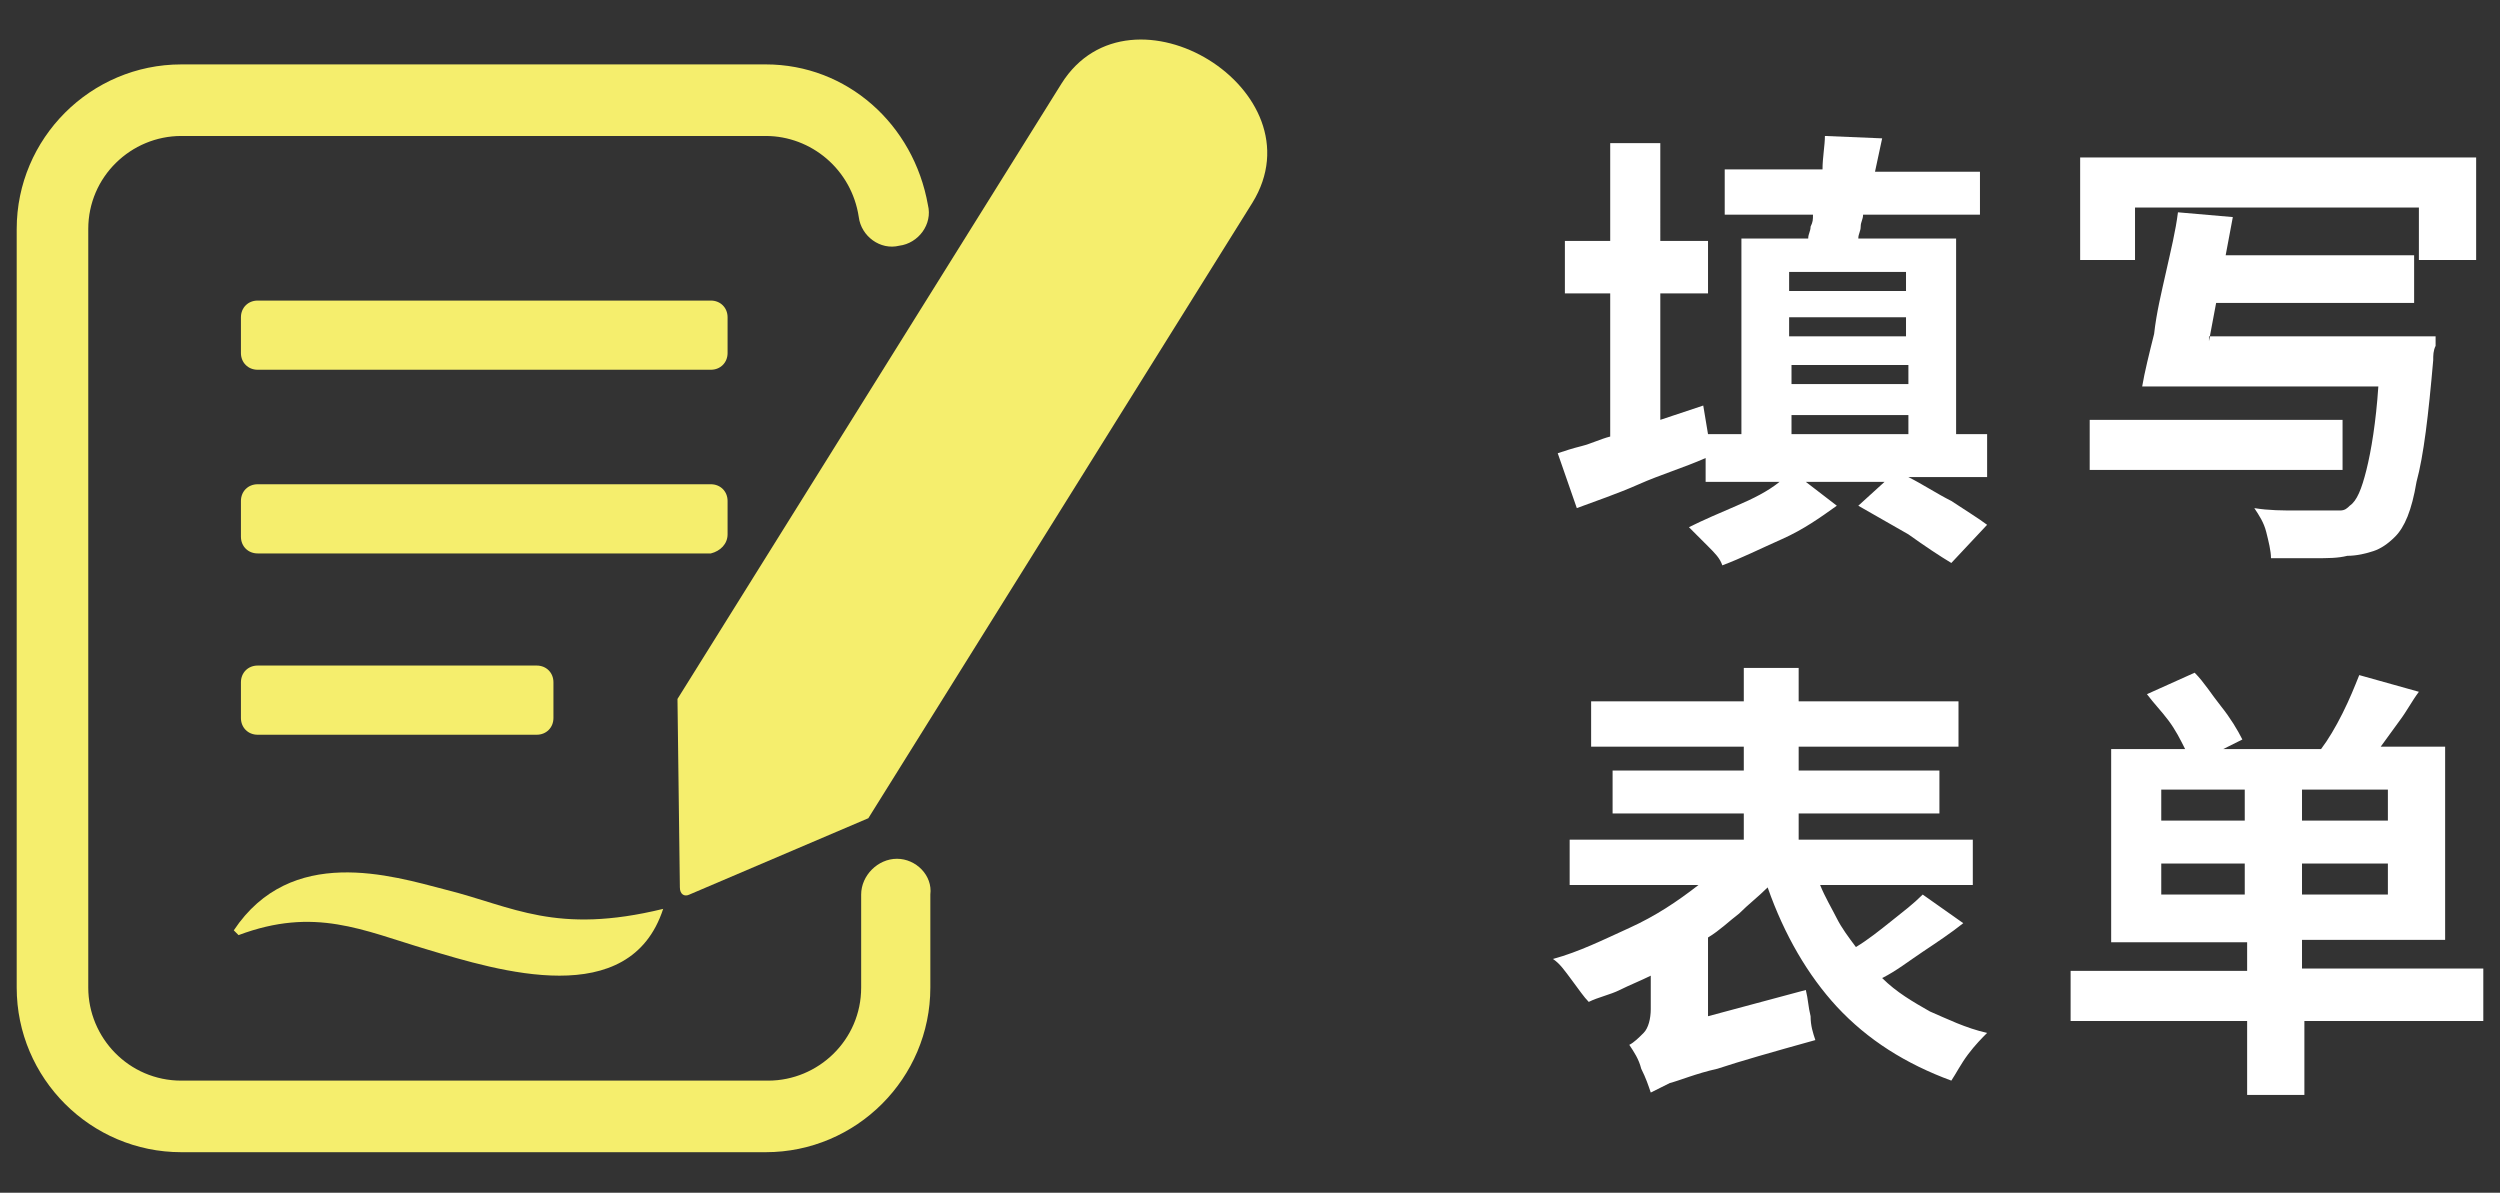
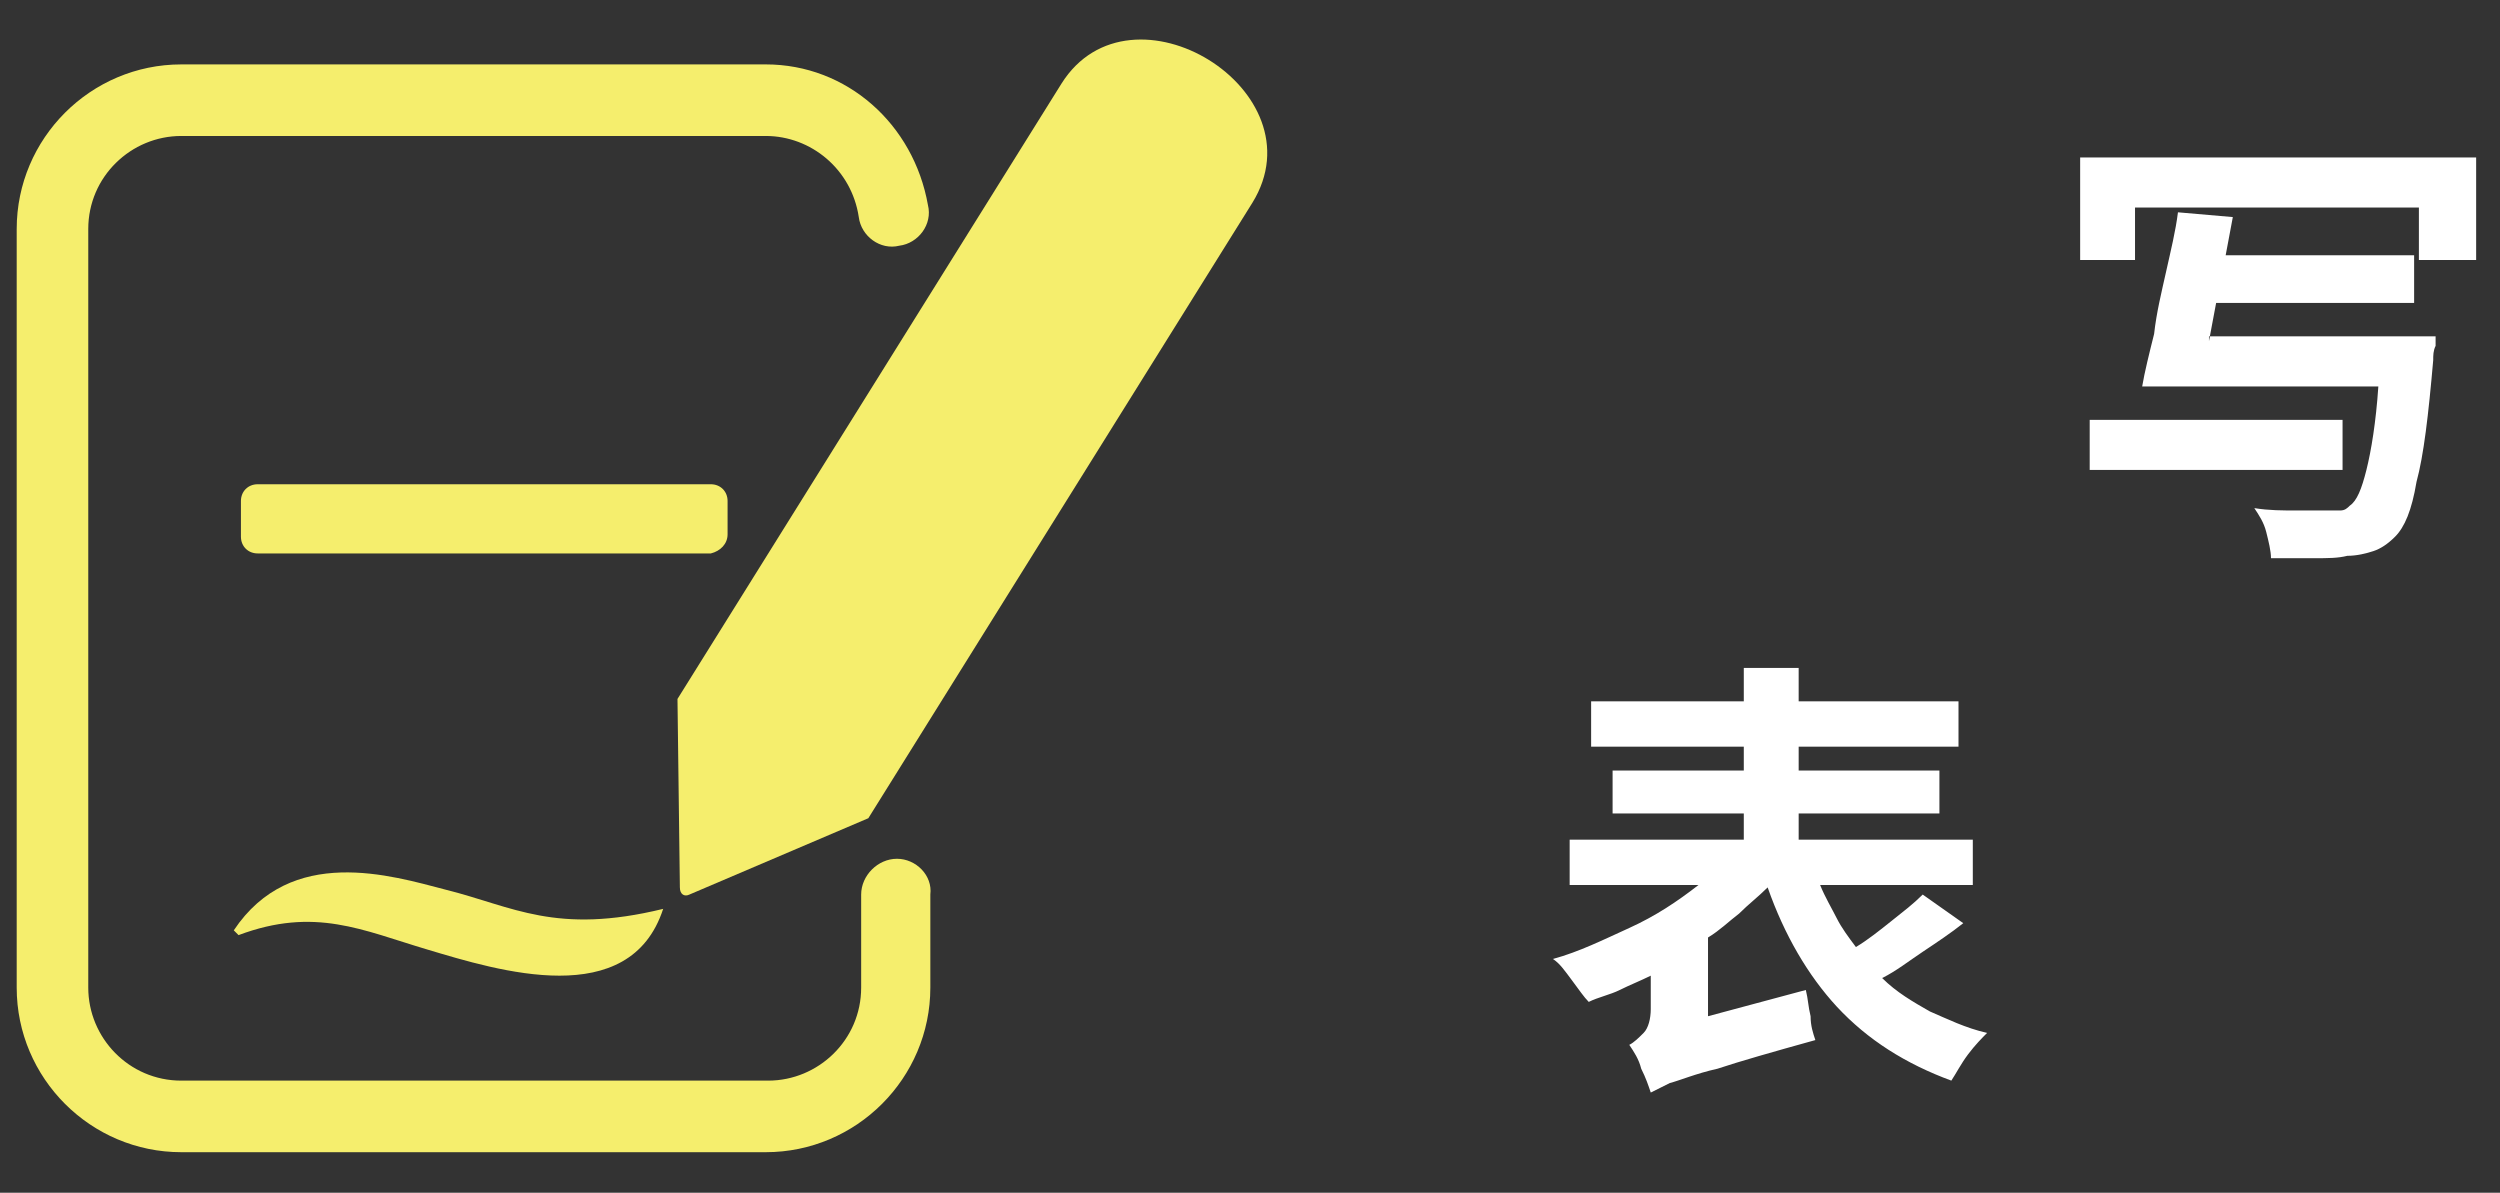
<svg xmlns="http://www.w3.org/2000/svg" version="1.1" id="图层_1" x="0px" y="0px" viewBox="0 0 104.8 50" style="enable-background:new 0 0 104.8 50;" xml:space="preserve">
  <rect x="0" y="0" width="104.8" height="50" fill="#333333" stroke="none" />
  <style type="text/css">
	.st0{fill:#F5EE6D;}
	.st1{fill-rule:evenodd;clip-rule:evenodd;fill:#FFFFFF;}
</style>
  <g>
    <path class="st0" d="M10,39.2c3.2-1.2,5.2-0.2,7.9,0.6c3,0.9,8.5,2.6,9.9-1.7c-4.5,1.1-6.3-0.1-9.1-0.8c-2.3-0.6-6.5-1.9-8.9,1.7   L10,39.2z" />
-     <path class="st0" d="M22.5,30.8c0.4,0,0.7-0.3,0.7-0.7v-1.5c0-0.4-0.3-0.7-0.7-0.7H10.8c-0.4,0-0.7,0.3-0.7,0.7v1.5   c0,0.4,0.3,0.7,0.7,0.7H22.5z" />
    <path class="st0" d="M44.5,3.5L28.4,29.3l0.1,7.9c0,0.3,0.2,0.4,0.4,0.3l7.5-3.2L52.5,8.5C55.4,3.8,47.4-1.1,44.5,3.5z" />
-     <path class="st0" d="M30.5,13.3c0-0.4-0.3-0.7-0.7-0.7h-19c-0.4,0-0.7,0.3-0.7,0.7v1.5c0,0.4,0.3,0.7,0.7,0.7h19   c0.4,0,0.7-0.3,0.7-0.7V13.3z" />
    <path class="st0" d="M30.5,22.4V21c0-0.4-0.3-0.7-0.7-0.7h-19c-0.4,0-0.7,0.3-0.7,0.7v1.5c0,0.4,0.3,0.7,0.7,0.7h19   C30.2,23.1,30.5,22.8,30.5,22.4z" />
    <path class="st0" d="M37.6,36c-0.8,0-1.5,0.7-1.5,1.5v3.9c0,2.2-1.8,3.9-3.9,3.9H7.6c-2.2,0-3.9-1.8-3.9-3.9V9.6   c0-2.2,1.8-3.9,3.9-3.9h24.5c1.9,0,3.6,1.4,3.9,3.4c0.1,0.8,0.9,1.4,1.7,1.2c0.8-0.1,1.4-0.9,1.2-1.7c-0.6-3.4-3.4-5.9-6.8-5.9H7.6   c-3.8,0-6.9,3.1-6.9,6.9v31.8c0,3.8,3.1,6.9,6.9,6.9h24.5c3.8,0,6.9-3.1,6.9-6.9v-3.9C39.1,36.7,38.4,36,37.6,36z" />
  </g>
-   <path class="st1" d="M75.1,17.4H80v0.8h-4.9V17.4z M79.9,11.4v0.8H75v-0.8H79.9z M79.9,14.1H75v-0.8h4.9V14.1z M75.1,15.3H80v0.8  h-4.9V15.3z M83.5,18.2H82V10h-4.1c0-0.2,0.1-0.3,0.1-0.5s0.1-0.3,0.1-0.5H83V7.2h-4.4c0.1-0.5,0.2-0.9,0.3-1.4l-2.4-0.1  c0,0.4-0.1,0.9-0.1,1.4h-4.1V9H76c0,0.2,0,0.3-0.1,0.5c0,0.2-0.1,0.3-0.1,0.5H73v8.2h-1.4L71.4,17l-1.8,0.6v-5.3h2v-2.2h-2V6h-2.1  v4.1h-1.9v2.2h1.9v6c-0.4,0.1-0.8,0.3-1.2,0.4c-0.4,0.1-0.7,0.2-1,0.3l0.8,2.3c0.8-0.3,1.7-0.6,2.6-1s1.9-0.7,2.8-1.1v1h3.1  c-0.5,0.4-1.1,0.7-1.8,1c-0.7,0.3-1.4,0.6-2,0.9c0.2,0.2,0.5,0.5,0.8,0.8s0.5,0.5,0.6,0.8c0.8-0.3,1.6-0.7,2.5-1.1s1.6-0.9,2.3-1.4  l-1.3-1H79l-1.1,1c0.7,0.4,1.4,0.8,2.1,1.2c0.7,0.5,1.3,0.9,1.8,1.2l1.5-1.6c-0.4-0.3-0.9-0.6-1.5-1c-0.6-0.3-1.2-0.7-1.8-1h3.3  v-1.8H83.5z" />
  <path class="st1" d="M92.6,14.3c0.1-0.5,0.2-1.1,0.3-1.6h8.3v-2h-7.9l0.3-1.6l-2.3-0.2c-0.1,0.8-0.3,1.6-0.5,2.5s-0.4,1.7-0.5,2.6  c-0.2,0.8-0.4,1.6-0.5,2.2h9.9c-0.1,1.5-0.3,2.7-0.5,3.5s-0.4,1.3-0.7,1.5c-0.1,0.1-0.2,0.2-0.4,0.2c-0.1,0-0.3,0-0.5,0  c-0.3,0-0.7,0-1.3,0c-0.6,0-1.2,0-1.8-0.1c0.2,0.3,0.4,0.6,0.5,1s0.2,0.8,0.2,1.1c0.6,0,1.2,0,1.8,0c0.6,0,1,0,1.4-0.1  c0.4,0,0.8-0.1,1.1-0.2c0.3-0.1,0.6-0.3,0.9-0.6c0.4-0.4,0.7-1.1,0.9-2.3c0.3-1.1,0.5-2.8,0.7-5.1c0-0.2,0-0.4,0.1-0.6  c0-0.2,0-0.3,0-0.4h-9.5V14.3z M98.2,17.6H87.6v2.1h10.6V17.6z M87.2,6.6v4.3h2.3V8.7h11.9v2.2h2.4V6.6H87.2z" />
  <path class="st1" d="M80.6,37.5c-0.4,0.4-0.8,0.7-1.3,1.1c-0.5,0.4-1,0.8-1.5,1.1c-0.3-0.4-0.6-0.8-0.8-1.2s-0.5-0.9-0.7-1.4h6.4  v-1.9h-7.3v-1.1h5.9v-1.8h-5.9v-1h6.7v-1.9h-6.7V28h-2.3v1.4h-6.4v1.9h6.4v1h-5.5v1.8h5.5v1.1h-7.3v1.9h5.4  c-0.9,0.7-1.8,1.3-2.9,1.8s-2.1,1-3.2,1.3c0.3,0.2,0.5,0.5,0.8,0.9s0.5,0.7,0.7,0.9c0.4-0.2,0.9-0.3,1.3-0.5s0.9-0.4,1.3-0.6v1.4  c0,0.4-0.1,0.8-0.3,1c-0.2,0.2-0.4,0.4-0.6,0.5c0.2,0.3,0.4,0.6,0.5,1c0.2,0.4,0.3,0.7,0.4,1c0.2-0.1,0.4-0.2,0.8-0.4  c0.4-0.1,1.1-0.4,2-0.6c0.9-0.3,2.3-0.7,4.1-1.2c-0.1-0.3-0.2-0.6-0.2-1c-0.1-0.4-0.1-0.7-0.2-1.1l-4.1,1.1v-3.3  c0.5-0.3,0.9-0.7,1.3-1c0.4-0.4,0.8-0.7,1.2-1.1c0.7,2,1.7,3.7,2.9,5c1.3,1.4,2.9,2.4,4.8,3.1c0.2-0.3,0.4-0.7,0.7-1.1  c0.3-0.4,0.6-0.7,0.8-0.9c-0.9-0.2-1.7-0.6-2.4-0.9c-0.7-0.4-1.4-0.8-2-1.4c0.6-0.3,1.1-0.7,1.7-1.1c0.6-0.4,1.2-0.8,1.7-1.2  L80.6,37.5z" />
-   <path class="st1" d="M90.6,37.5v-1.3h3.5v1.3H90.6z M90.6,33.1h3.5v1.3h-3.5V33.1z M100.1,34.4h-3.6v-1.3h3.6V34.4z M100.1,37.5  h-3.6v-1.3h3.6V37.5z M104,40.6h-7.5v-1.2h6v-8.1h-2.7c0.3-0.4,0.5-0.7,0.8-1.1s0.5-0.8,0.8-1.2l-2.5-0.7c-0.2,0.5-0.4,1-0.7,1.6  c-0.3,0.6-0.6,1.1-0.9,1.5h-4.1L94,31c-0.2-0.4-0.5-0.9-0.9-1.4s-0.7-1-1.1-1.4l-2,0.9c0.3,0.4,0.6,0.7,0.9,1.1s0.5,0.8,0.7,1.2  h-3.1v8.1h5.7v1.2h-7.4v2.1h7.4v3.1h2.4v-3.1h7.5v-2.2H104z" />
</svg>